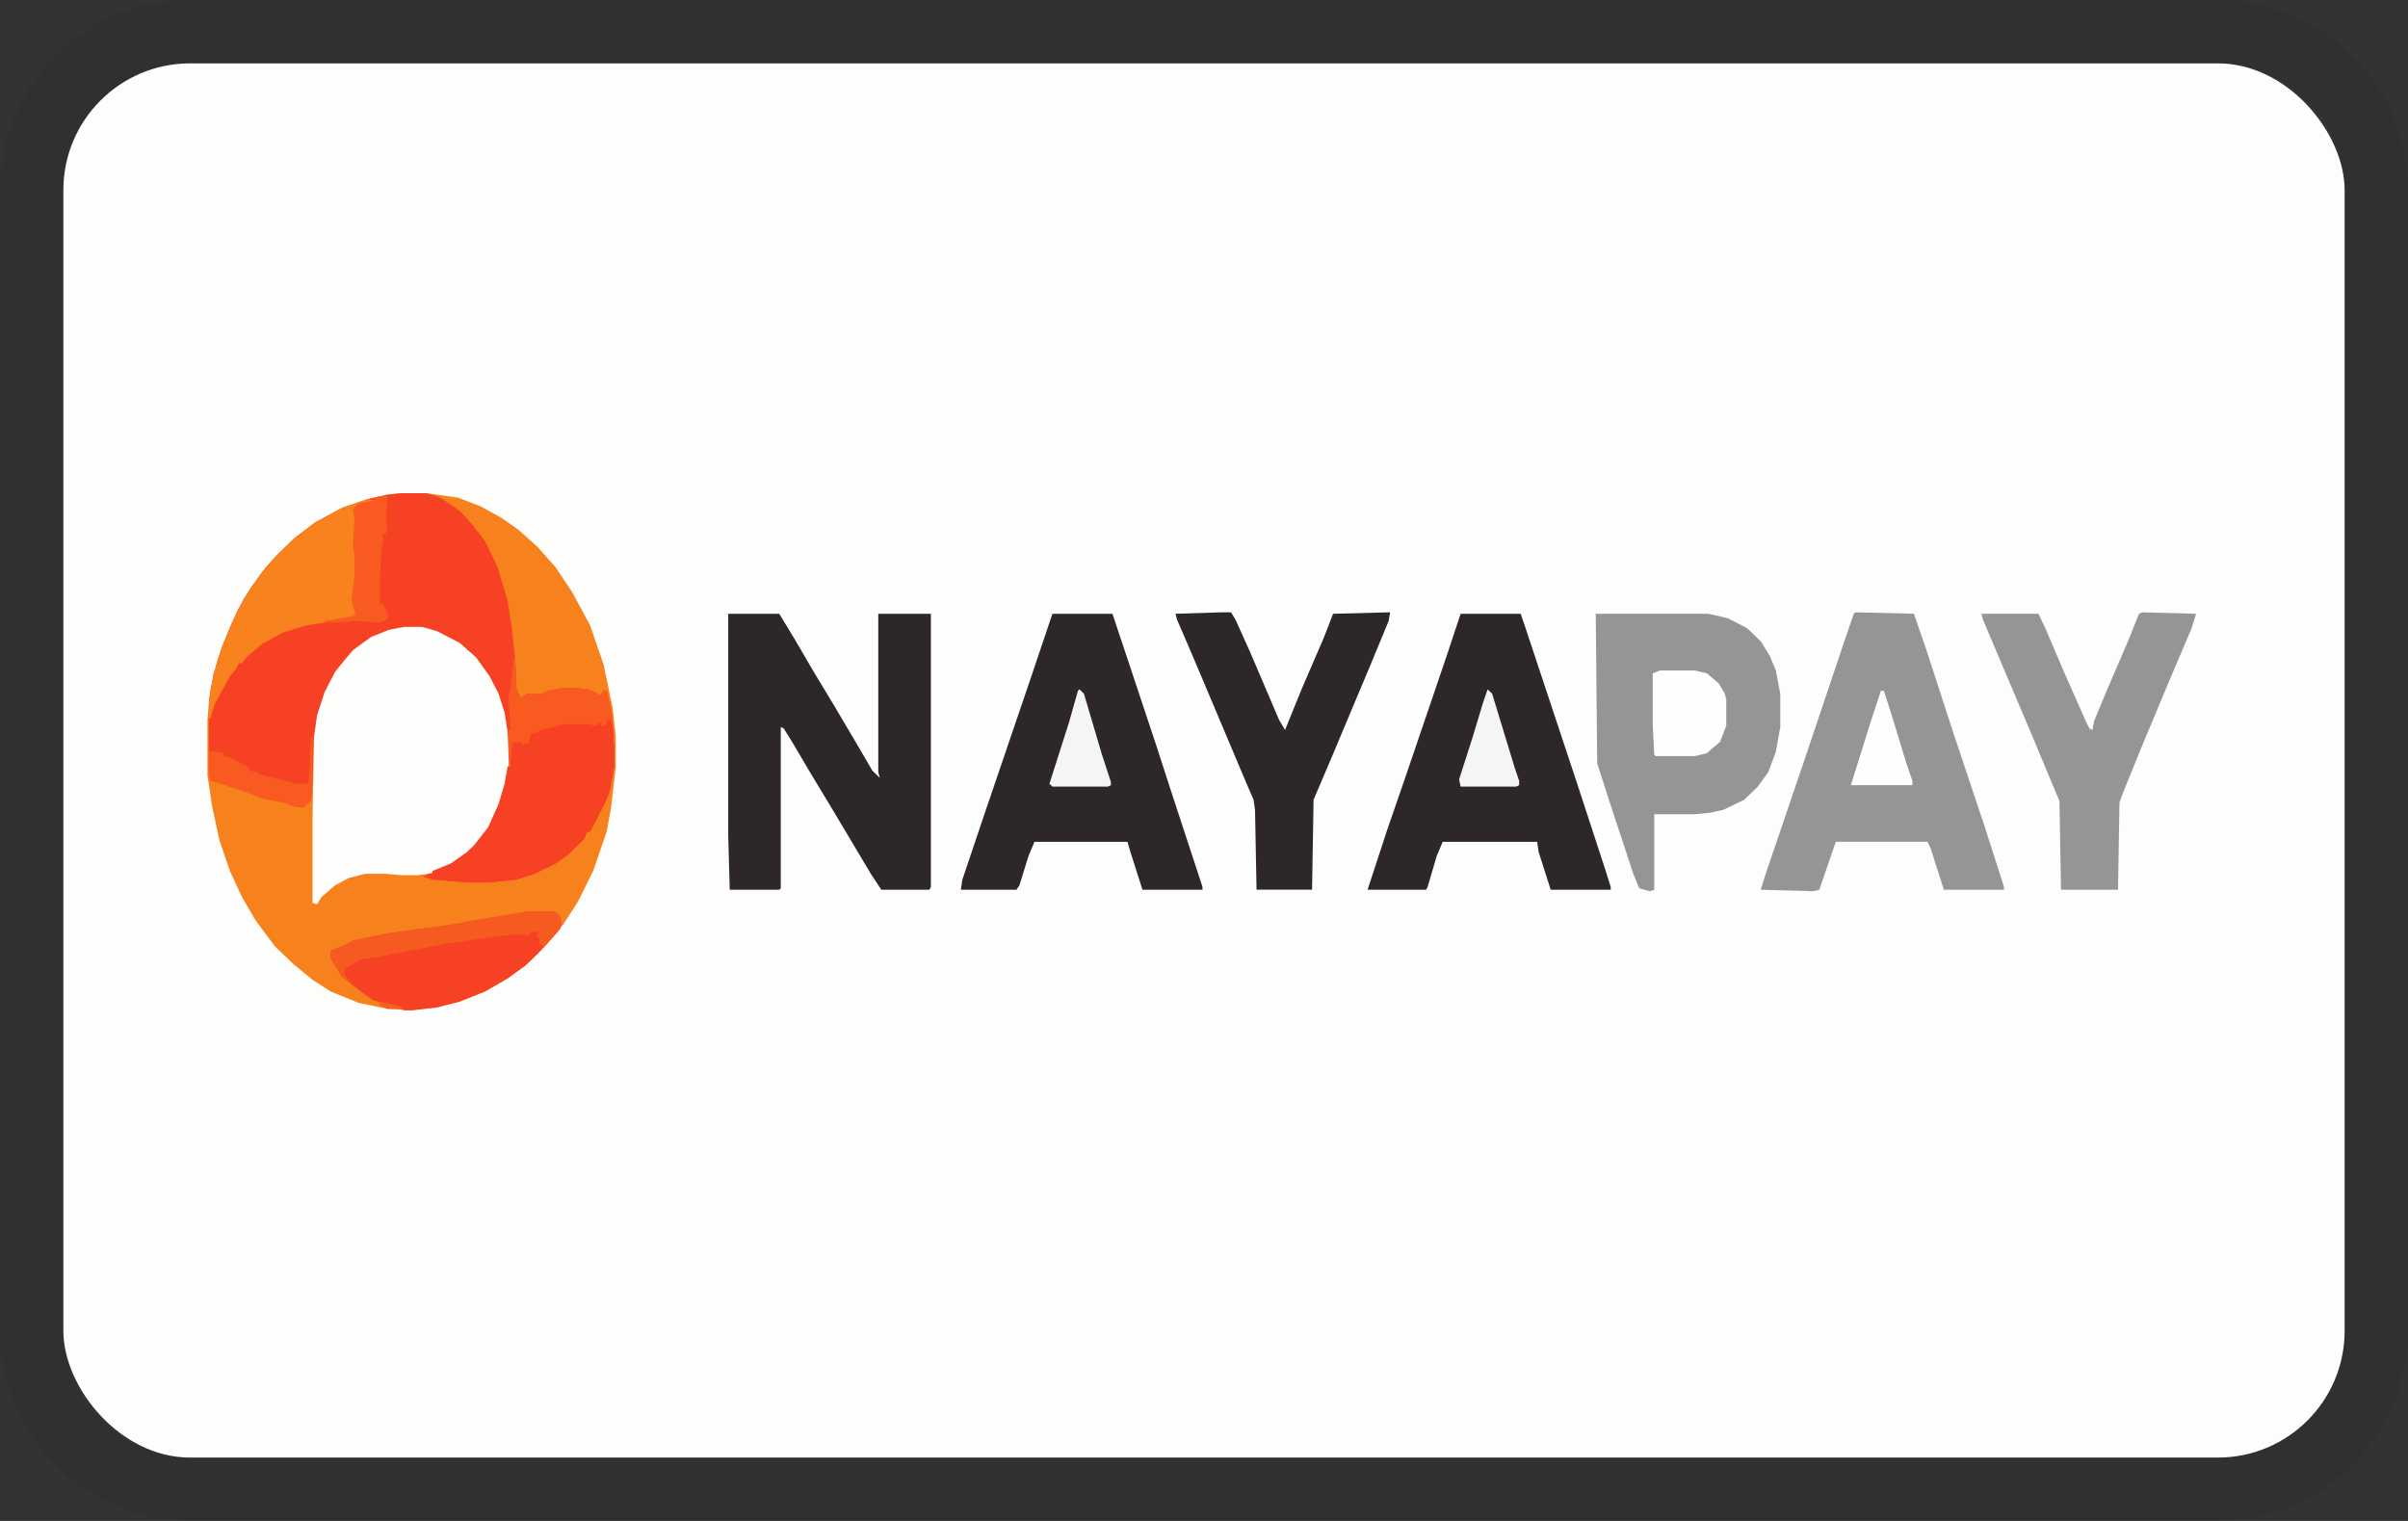
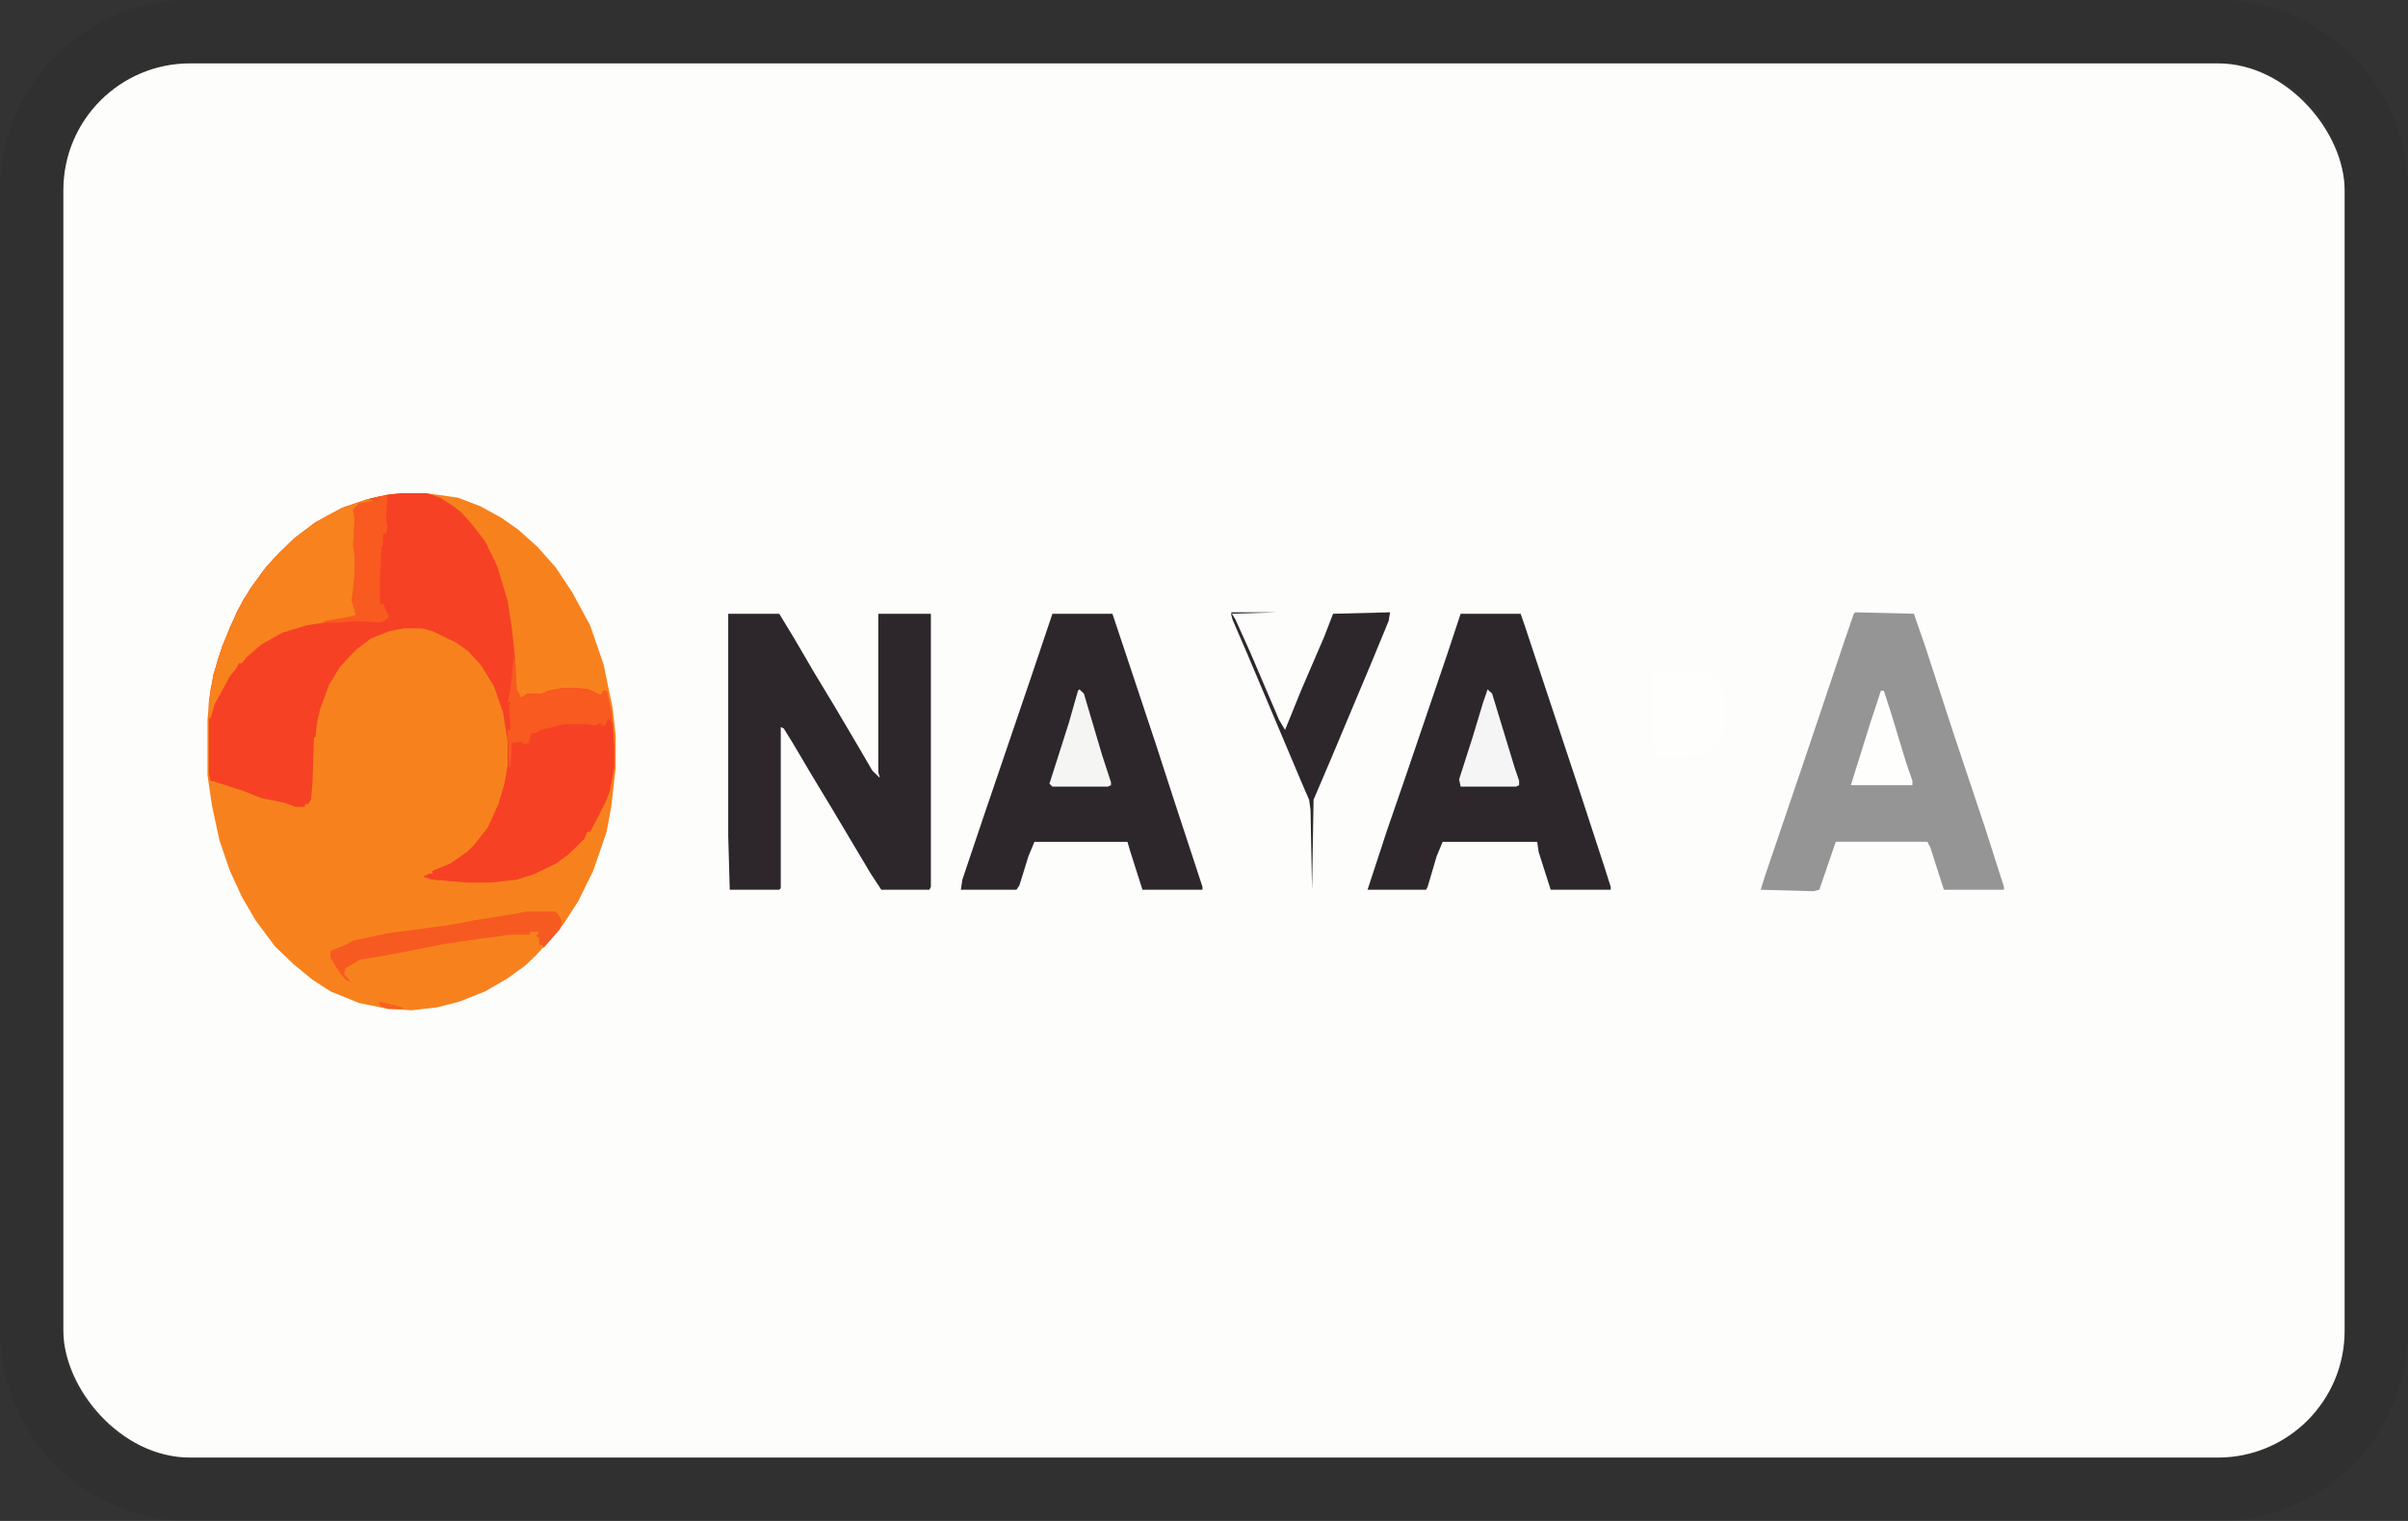
<svg xmlns="http://www.w3.org/2000/svg" width="38" height="24" viewBox="0 0 38 24" fill="none" role="img" aria-labelledby="pi-nayapay">
  <rect x="0" y="0" width="38" height="24" fill="#333333" stroke="none" />
  <title id="pi-nayapay">Nayapay</title>
  <g clip-path="url(#pi-nayapay-clip0)">
    <path d="M35 .5H3A2.5 2.5 0 00.5 3v18A2.5 2.5 0 003 23.5h32a2.5 2.5 0 002.5-2.5V3A2.5 2.5 0 0035 .5z" stroke="#000" stroke-opacity=".07" />
    <g clip-path="url(#pi-nayapay-clip1)">
      <path d="M1 1h36v22H1V1z" fill="#FDFDFC" />
      <path d="M6.329 7.783h.403l.497.07.355.137.332.183.26.183.308.275.284.321.26.39.285.527.213.619.142.687.048.435v.505l-.071.618-.071.39-.213.619-.237.48-.237.368-.213.252-.213.229-.166.16-.284.207-.356.206-.402.16-.356.092-.402.046-.38-.023-.45-.092-.45-.183-.283-.184-.308-.252-.285-.275-.307-.412-.214-.367-.19-.412-.165-.482-.118-.55-.071-.48v-.872l.047-.48.118-.482.19-.504.213-.436.284-.412.19-.23.331-.32.332-.252.426-.23.403-.137.308-.069.213-.023z" fill="#F7821D" />
      <path d="M6.329 7.783h.403l.213.07.213.137.118.091.166.184.213.275.19.39.166.55.07.457.048.459.024.481.07.138.095-.07h.237l.095-.045.237-.046h.19l.212.023.19.092.047-.069h.048l.07.32.048.574v.298l-.07.39-.072.183-.237.458h-.047l-.048.115-.26.252-.19.137-.331.16-.284.092-.427.046h-.355l-.545-.046-.142-.046.095-.046h.047v-.045l.285-.115.26-.183.118-.115.214-.275.165-.367.095-.32.048-.275v-.39l-.072-.458-.142-.413-.213-.343-.19-.207-.189-.137-.379-.184-.165-.045h-.285l-.237.045-.284.115-.213.16-.118.115-.166.183-.166.275-.142.39-.047.206-.024.23h-.024l-.023.71-.024.275-.047.069h-.048v.045h-.142l-.19-.068-.355-.07-.284-.114-.497-.16H3.32l-.024-.115v-1.123l.071-.435.143-.458.236-.55.214-.367.236-.32.214-.23.236-.23.332-.251.426-.23.403-.137.308-.069.213-.023z" fill="#F64125" />
-       <path d="M6.376 9.892h.284l.237.068.356.184.26.229.213.298.142.275.095.298.071.458v.39l-.095.458-.142.367-.165.275-.19.229-.26.183-.285.138-.142.046-.166.022h-.26l-.237-.022H5.76l-.26.068-.213.115-.213.183-.071.115-.071-.023v-1.33l.023-1.283.048-.343.118-.367.166-.32.166-.207.118-.138.284-.206.284-.114.237-.046z" fill="#FEFEFD" />
      <path d="M11.492 9.685h.805l.237.39.308.527.332.55.379.642.213.366.118.115-.024-.092V9.685h.83v4.309l-.024.046h-.758l-.166-.252-.355-.596-.26-.436-.332-.55-.284-.481-.143-.23-.047-.022v2.544l-.024.023h-.781l-.024-.848V9.685z" fill="#2D272C" />
      <path d="M29.279 9.662l.924.023.19.55.425 1.307.498 1.49.308.962v.046h-.948l-.213-.665-.047-.092H28.97l-.26.757-.095.023-.83-.023.072-.23.592-1.741.332-.986.308-.916.165-.482.024-.023z" fill="#959596" />
      <path d="M23.05 9.685h.947l.071.207.403 1.214.426 1.284.427 1.306.094.298v.046h-.947l-.19-.596-.023-.16h-1.492l-.095.228-.142.482-.024.046h-.924l.308-.94.285-.825.663-1.948.213-.642zm-6.442 0h.947l.237.71.45 1.353.26.802.474 1.444v.046h-.947l-.19-.596-.047-.16h-1.468l-.095.228-.142.459-.047.069h-.877l.024-.16.332-.986.757-2.223.332-.986z" fill="#2D272C" />
-       <path d="M25.182 9.685h1.776l.308.07.308.16.213.206.142.229.095.23.07.366v.527l-.07.39-.119.32-.166.23-.213.206-.331.16-.213.046-.237.023h-.64v1.192l-.07.023-.166-.046-.095-.23-.355-1.077-.214-.664-.023-2.36zm8.621-.023l.852.023-.07.23-.332.779-.45 1.077-.308.756-.048.138-.023 1.375h-.9l-.024-1.398-.45-1.077-.758-1.788-.024-.092h.9l.119.252.284.665.355.802.048.092.047.023.024-.138.19-.458.355-.825.165-.413.048-.023z" fill="#959596" />
-       <path d="M19.284 9.662h.142l.071.115.237.527.45 1.054.095.16.26-.64.356-.826.142-.367.9-.023-.024.138-.284.688-.26.618-.356.848-.284.665-.024 1.42h-.876l-.024-1.26-.023-.16-.119-.275-.852-2.017-.237-.55-.024-.092.734-.023z" fill="#2D272C" />
+       <path d="M19.284 9.662h.142l.071.115.237.527.45 1.054.095.16.26-.64.356-.826.142-.367.9-.023-.024.138-.284.688-.26.618-.356.848-.284.665-.024 1.42l-.024-1.26-.023-.16-.119-.275-.852-2.017-.237-.55-.024-.092.734-.023z" fill="#2D272C" />
      <path d="M9.597 11.313l.024.091h.047l.024.39v.298l-.07.39-.072.183-.237.458h-.047l-.048.115-.26.252-.19.137-.331.16-.284.092-.427.046h-.355l-.545-.046-.142-.046.095-.046h.047v-.045l.285-.115.26-.183.118-.115.214-.275.165-.367.095-.32.048-.275h.047v-.505h.024v.138l.165-.023h.071l.024-.092h.047v-.045l.19-.092.332-.069h.426l.07.023.072-.023.047.046.048-.115.023-.023z" fill="#F74125" />
-       <path d="M8.318 14.383h.427l.047.023.047.069.024.069-.024.114-.307.344-.237.23-.284.206-.356.206-.402.16-.356.092-.402.046h-.119l-.237-.092-.26-.069-.308-.229-.19-.16-.165-.275v-.115l.237-.092.118-.068.545-.115 1.018-.137.355-.07.569-.09.26-.047z" fill="#F64125" />
      <path d="M5.808 7.875l.095.023-.237.069-.071.091.023.23-.023.435.023.137v.253l-.047.297.024.184.023.114-.213.07-.568.09-.38.115-.33.184-.238.206-.07.092H3.77l-.047.091-.095.115-.237.435-.07.23h-.025v-.253l.071-.435.143-.458.236-.55.214-.367.236-.32.214-.23.236-.23.332-.251.426-.23.403-.137z" fill="#F8821D" />
      <path d="M26.2 10.58h.545l.19.045.189.16.094.16.024.093v.412l-.095.252-.213.184-.19.045h-.615l-.024-.023-.024-.48v-.803l.119-.046z" fill="#FEFEFD" />
      <path d="M8.318 14.383h.427l.047.023.047.069.024.069-.024.114-.26.298-.024-.046h-.047v-.114l-.047-.023.047-.069h-.142v.046h-.308l-.521.069-.474.068-1.066.207-.308.046-.236.137-.024.092.118.137-.094-.046-.095-.114-.142-.23v-.114l.237-.092.118-.068.545-.115 1.018-.137.355-.07.569-.09.26-.047z" fill="#F75A20" />
      <path d="M8.105 10.396h.024l.024.481.07.138.095-.07h.237l.095-.045.237-.046h.19l.212.023.19.092.047-.069h.048l.07.32v.184l-.047-.069-.047.115h-.071v-.046l-.095.046-.118-.023H8.91l-.38.092-.07.046h-.072l-.047.16-.095.023v-.046l-.165.023-.024.367h-.024l-.024-.573h.048l-.024-.39.024-.046H8.01l.047-.229.047-.458zM5.997 7.83h.119l-.024.366.024.092-.024.137h-.047v.16l-.024.046-.024.482v.412h.048l.095.206-.072.07-.07.022-.403-.023-.26.023H5.12V9.8l.403-.069.094-.023-.07-.229.023-.183.024-.252v-.275l-.024-.16.024-.413-.024-.16.095-.092.237-.046v-.046l.094-.023z" fill="#F85A20" />
      <path d="M23.476 10.877l.071.069.356 1.169.07.206v.069l-.047.022h-.876l-.024-.114.213-.665.166-.55.071-.206z" fill="#F5F5F5" />
      <path d="M17.034 10.877l.071.069.285.962.142.436v.046l-.048.022h-.876l-.047-.045.307-.963.143-.504.023-.023z" fill="#F5F5F4" />
      <path d="M29.682 10.9h.047l.118.367.237.779.095.275v.069h-.971l.308-.986.166-.504z" fill="#FEFEFD" />
-       <path d="M4.908 11.633h.024v.71l-.024.276-.047.069h-.048v.045h-.142l-.19-.068-.355-.07-.284-.114-.497-.16H3.32l-.024-.115v-.366l.237.045v.046l.095.023.237.115.07.046v.045l.12.023.07.046.403.092.118.046h.214l.023-.16.024-.574z" fill="#F85A21" />
      <path d="M5.974 15.804l.213.046.166.046v.023h-.237l-.119-.046-.023-.069z" fill="#F86020" />
    </g>
  </g>
  <defs>
    <clipPath id="pi-nayapay-clip0">
      <path fill="#fff" d="M0 0h38v24H0z" />
    </clipPath>
    <clipPath id="pi-nayapay-clip1">
      <rect x="1" y="1" width="36" height="22" rx="2" fill="#fff" />
    </clipPath>
  </defs>
</svg>